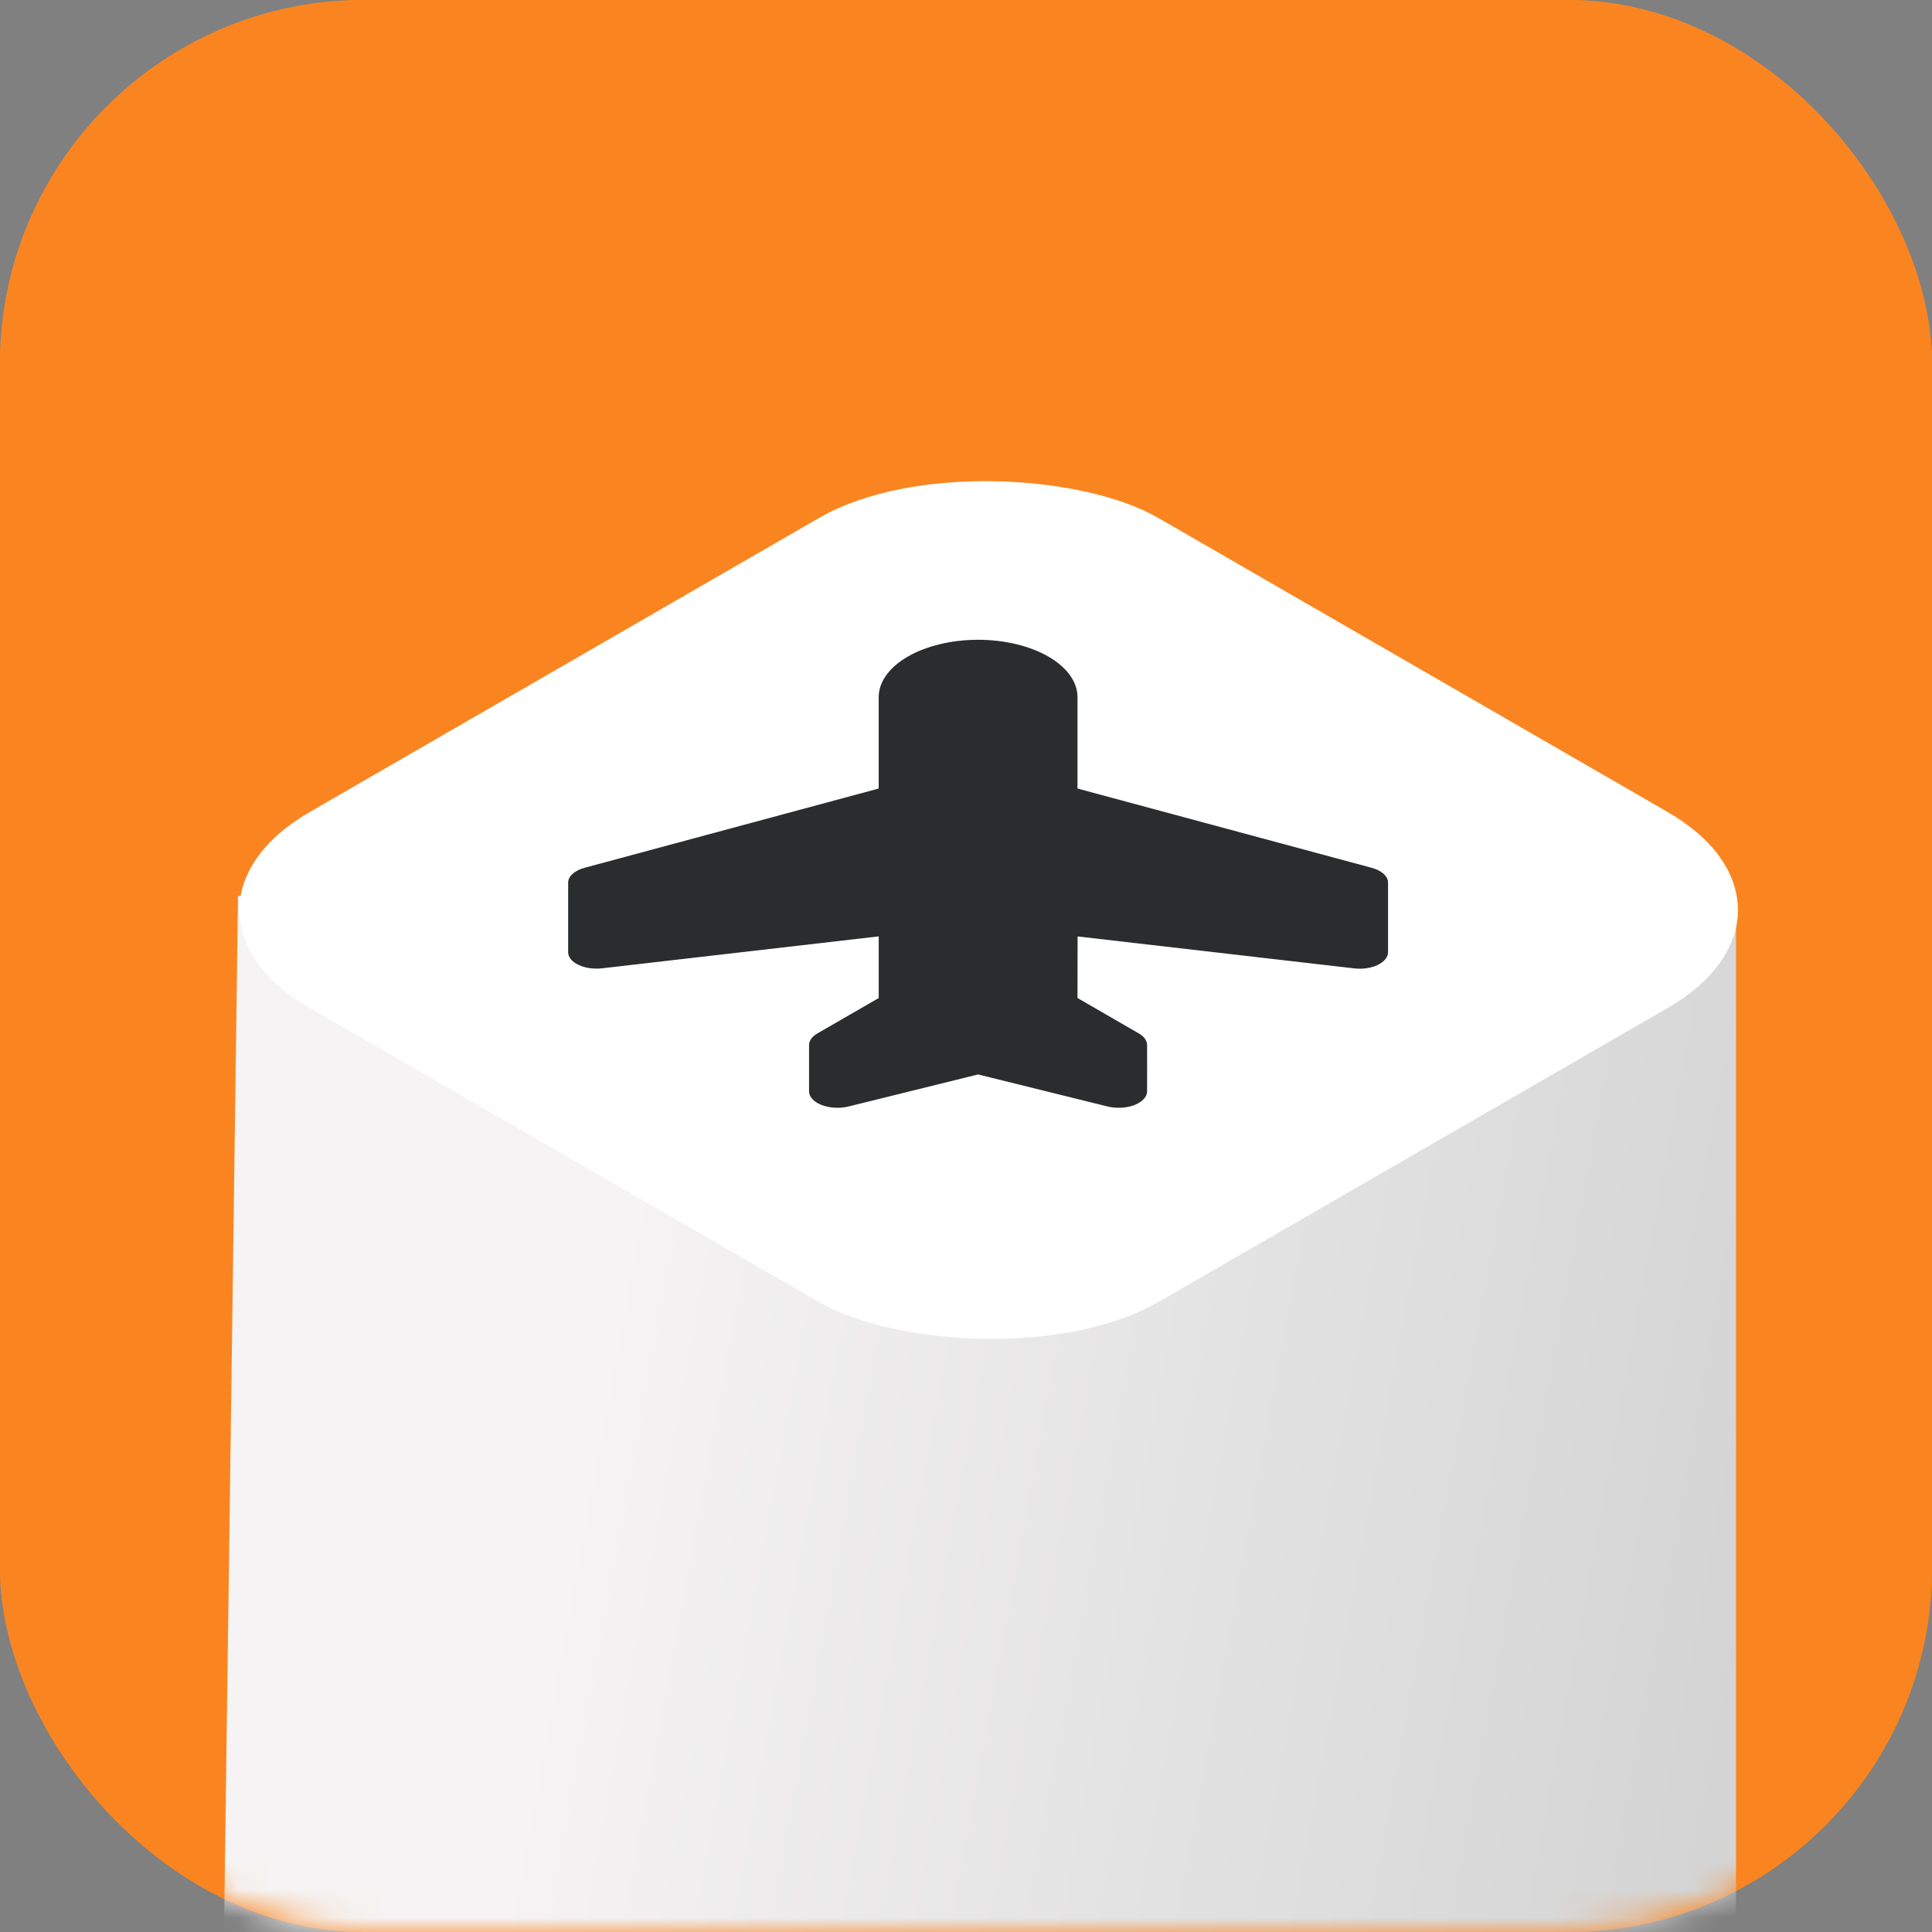
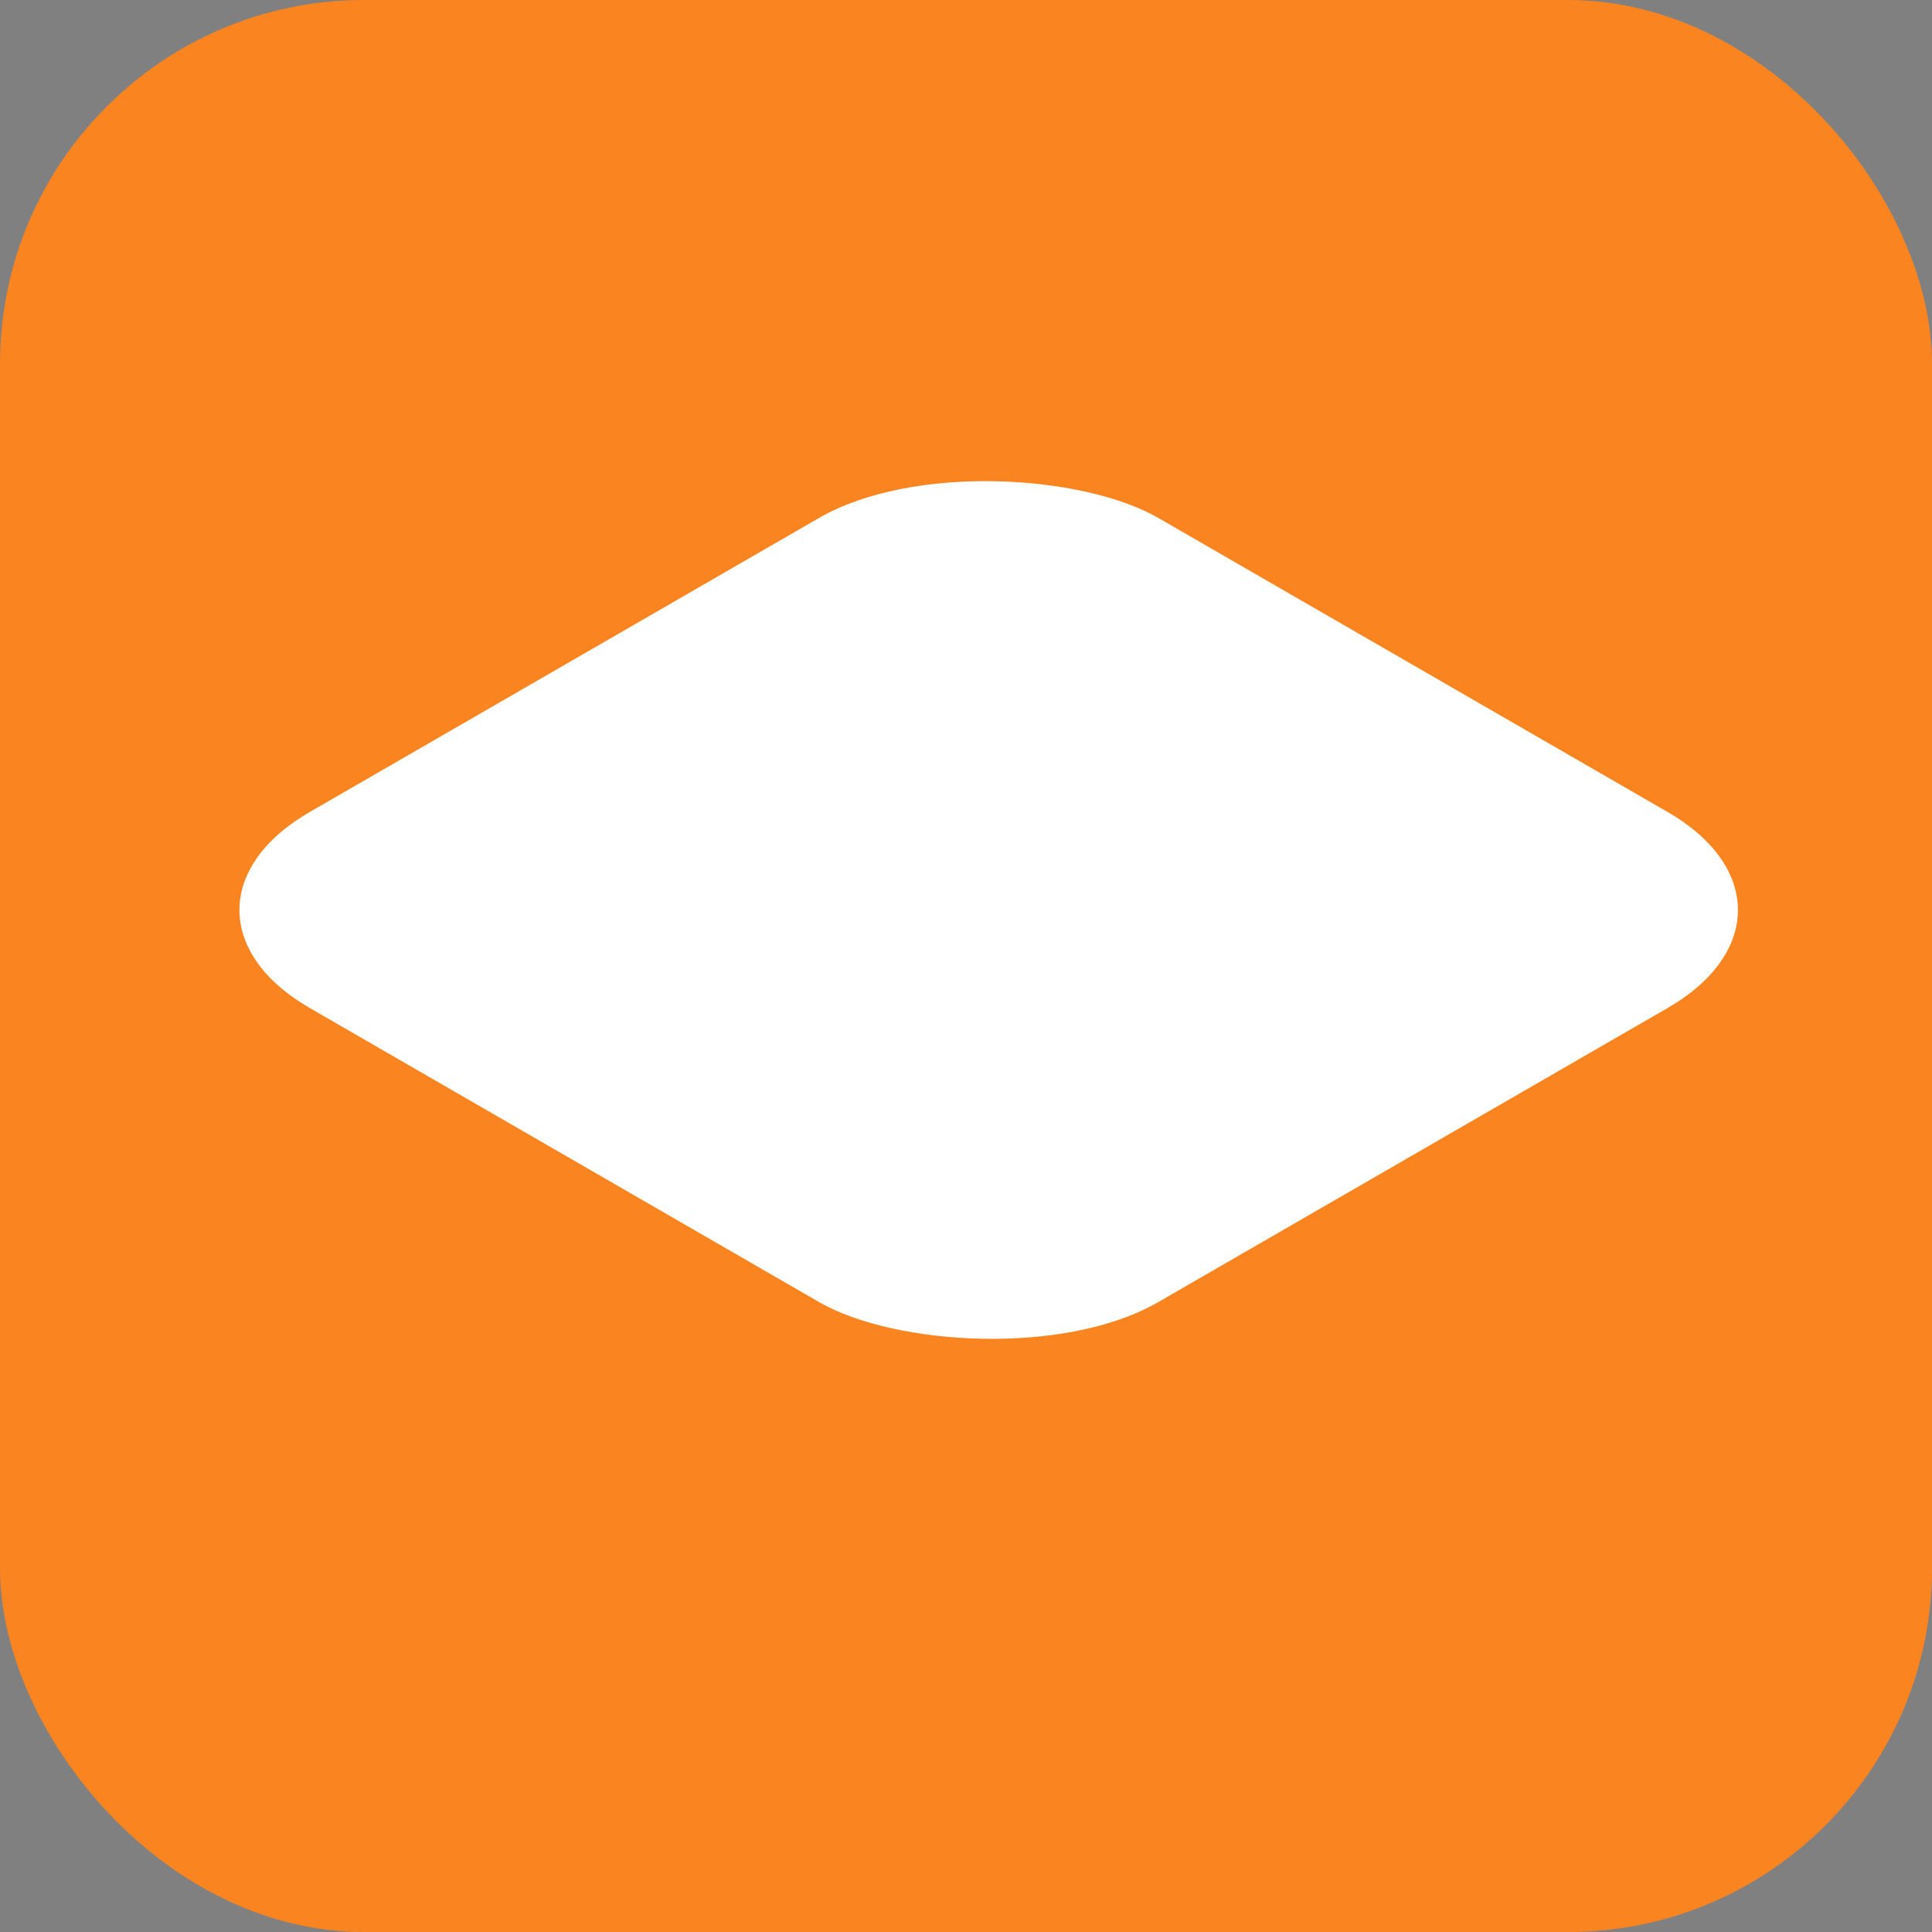
<svg xmlns="http://www.w3.org/2000/svg" width="69" height="69" viewBox="0 0 69 69" fill="none">
  <rect x="0" y="0" width="69" height="69" fill="#808080" stroke="none" />
-   <rect width="69" height="69" rx="13" fill="#FA8520" />
  <rect width="69" height="69" rx="13" fill="#FA8520" />
  <mask id="mask0_743_1089" style="mask-type:alpha" maskUnits="userSpaceOnUse" x="0" y="0" width="69" height="69">
    <rect width="69" height="69" rx="13" fill="#FA8520" />
  </mask>
  <g mask="url(#mask0_743_1089)">
-     <path d="M8.5 32H62V69H8L8.5 32Z" fill="url(#paint0_linear_743_1089)" />
+     <path d="M8.5 32H62H8L8.5 32Z" fill="url(#paint0_linear_743_1089)" />
  </g>
  <rect width="35" height="35" rx="7" transform="matrix(0.866 -0.5 0.866 0.5 5 32.5)" fill="white" />
-   <path d="M48.988 30.993C49.163 31.04 49.31 31.115 49.414 31.209C49.518 31.303 49.573 31.412 49.573 31.523L49.573 34.008C49.573 34.085 49.547 34.161 49.496 34.232C49.445 34.303 49.371 34.368 49.276 34.422C49.254 34.437 49.23 34.45 49.206 34.463C49.09 34.518 48.954 34.558 48.808 34.579C48.663 34.6 48.511 34.602 48.364 34.585L38.486 33.444L38.482 35.643L40.67 36.907C40.86 37.017 40.967 37.165 40.967 37.32C40.967 37.32 40.972 38.773 40.967 38.964C40.97 39.047 40.943 39.129 40.886 39.205C40.782 39.348 40.585 39.461 40.337 39.52C40.089 39.578 39.811 39.578 39.563 39.519L39.544 39.514L34.931 38.373L30.309 39.516C30.155 39.555 29.986 39.57 29.819 39.561C29.652 39.553 29.491 39.52 29.351 39.467C29.211 39.414 29.096 39.341 29.017 39.256C28.937 39.171 28.895 39.075 28.895 38.979L28.895 37.322C28.895 37.245 28.922 37.169 28.973 37.097C29.025 37.026 29.1 36.961 29.195 36.907L31.383 35.644L31.383 33.442L21.505 34.582C21.358 34.599 21.206 34.597 21.06 34.576C20.914 34.556 20.778 34.516 20.662 34.461C20.546 34.406 20.453 34.337 20.388 34.259C20.324 34.18 20.291 34.095 20.291 34.008L20.291 31.523C20.291 31.412 20.346 31.303 20.45 31.209C20.553 31.115 20.701 31.04 20.876 30.993L31.382 28.162L31.382 24.898C31.382 24.355 31.756 23.834 32.422 23.449C32.751 23.259 33.143 23.108 33.574 23.005C34.004 22.902 34.466 22.849 34.932 22.849C35.398 22.849 35.86 22.902 36.291 23.005C36.721 23.108 37.113 23.259 37.442 23.449C37.772 23.64 38.033 23.866 38.212 24.114C38.39 24.363 38.482 24.629 38.482 24.898L38.482 28.162L48.988 30.993Z" fill="#2A2C2D" />
  <defs>
    <linearGradient id="paint0_linear_743_1089" x1="9.5" y1="45.875" x2="87.093" y2="60.119" gradientUnits="userSpaceOnUse">
      <stop offset="0.154" stop-color="#F5F3F3" />
      <stop offset="0.691" stop-color="#D4D4D4" />
    </linearGradient>
  </defs>
</svg>